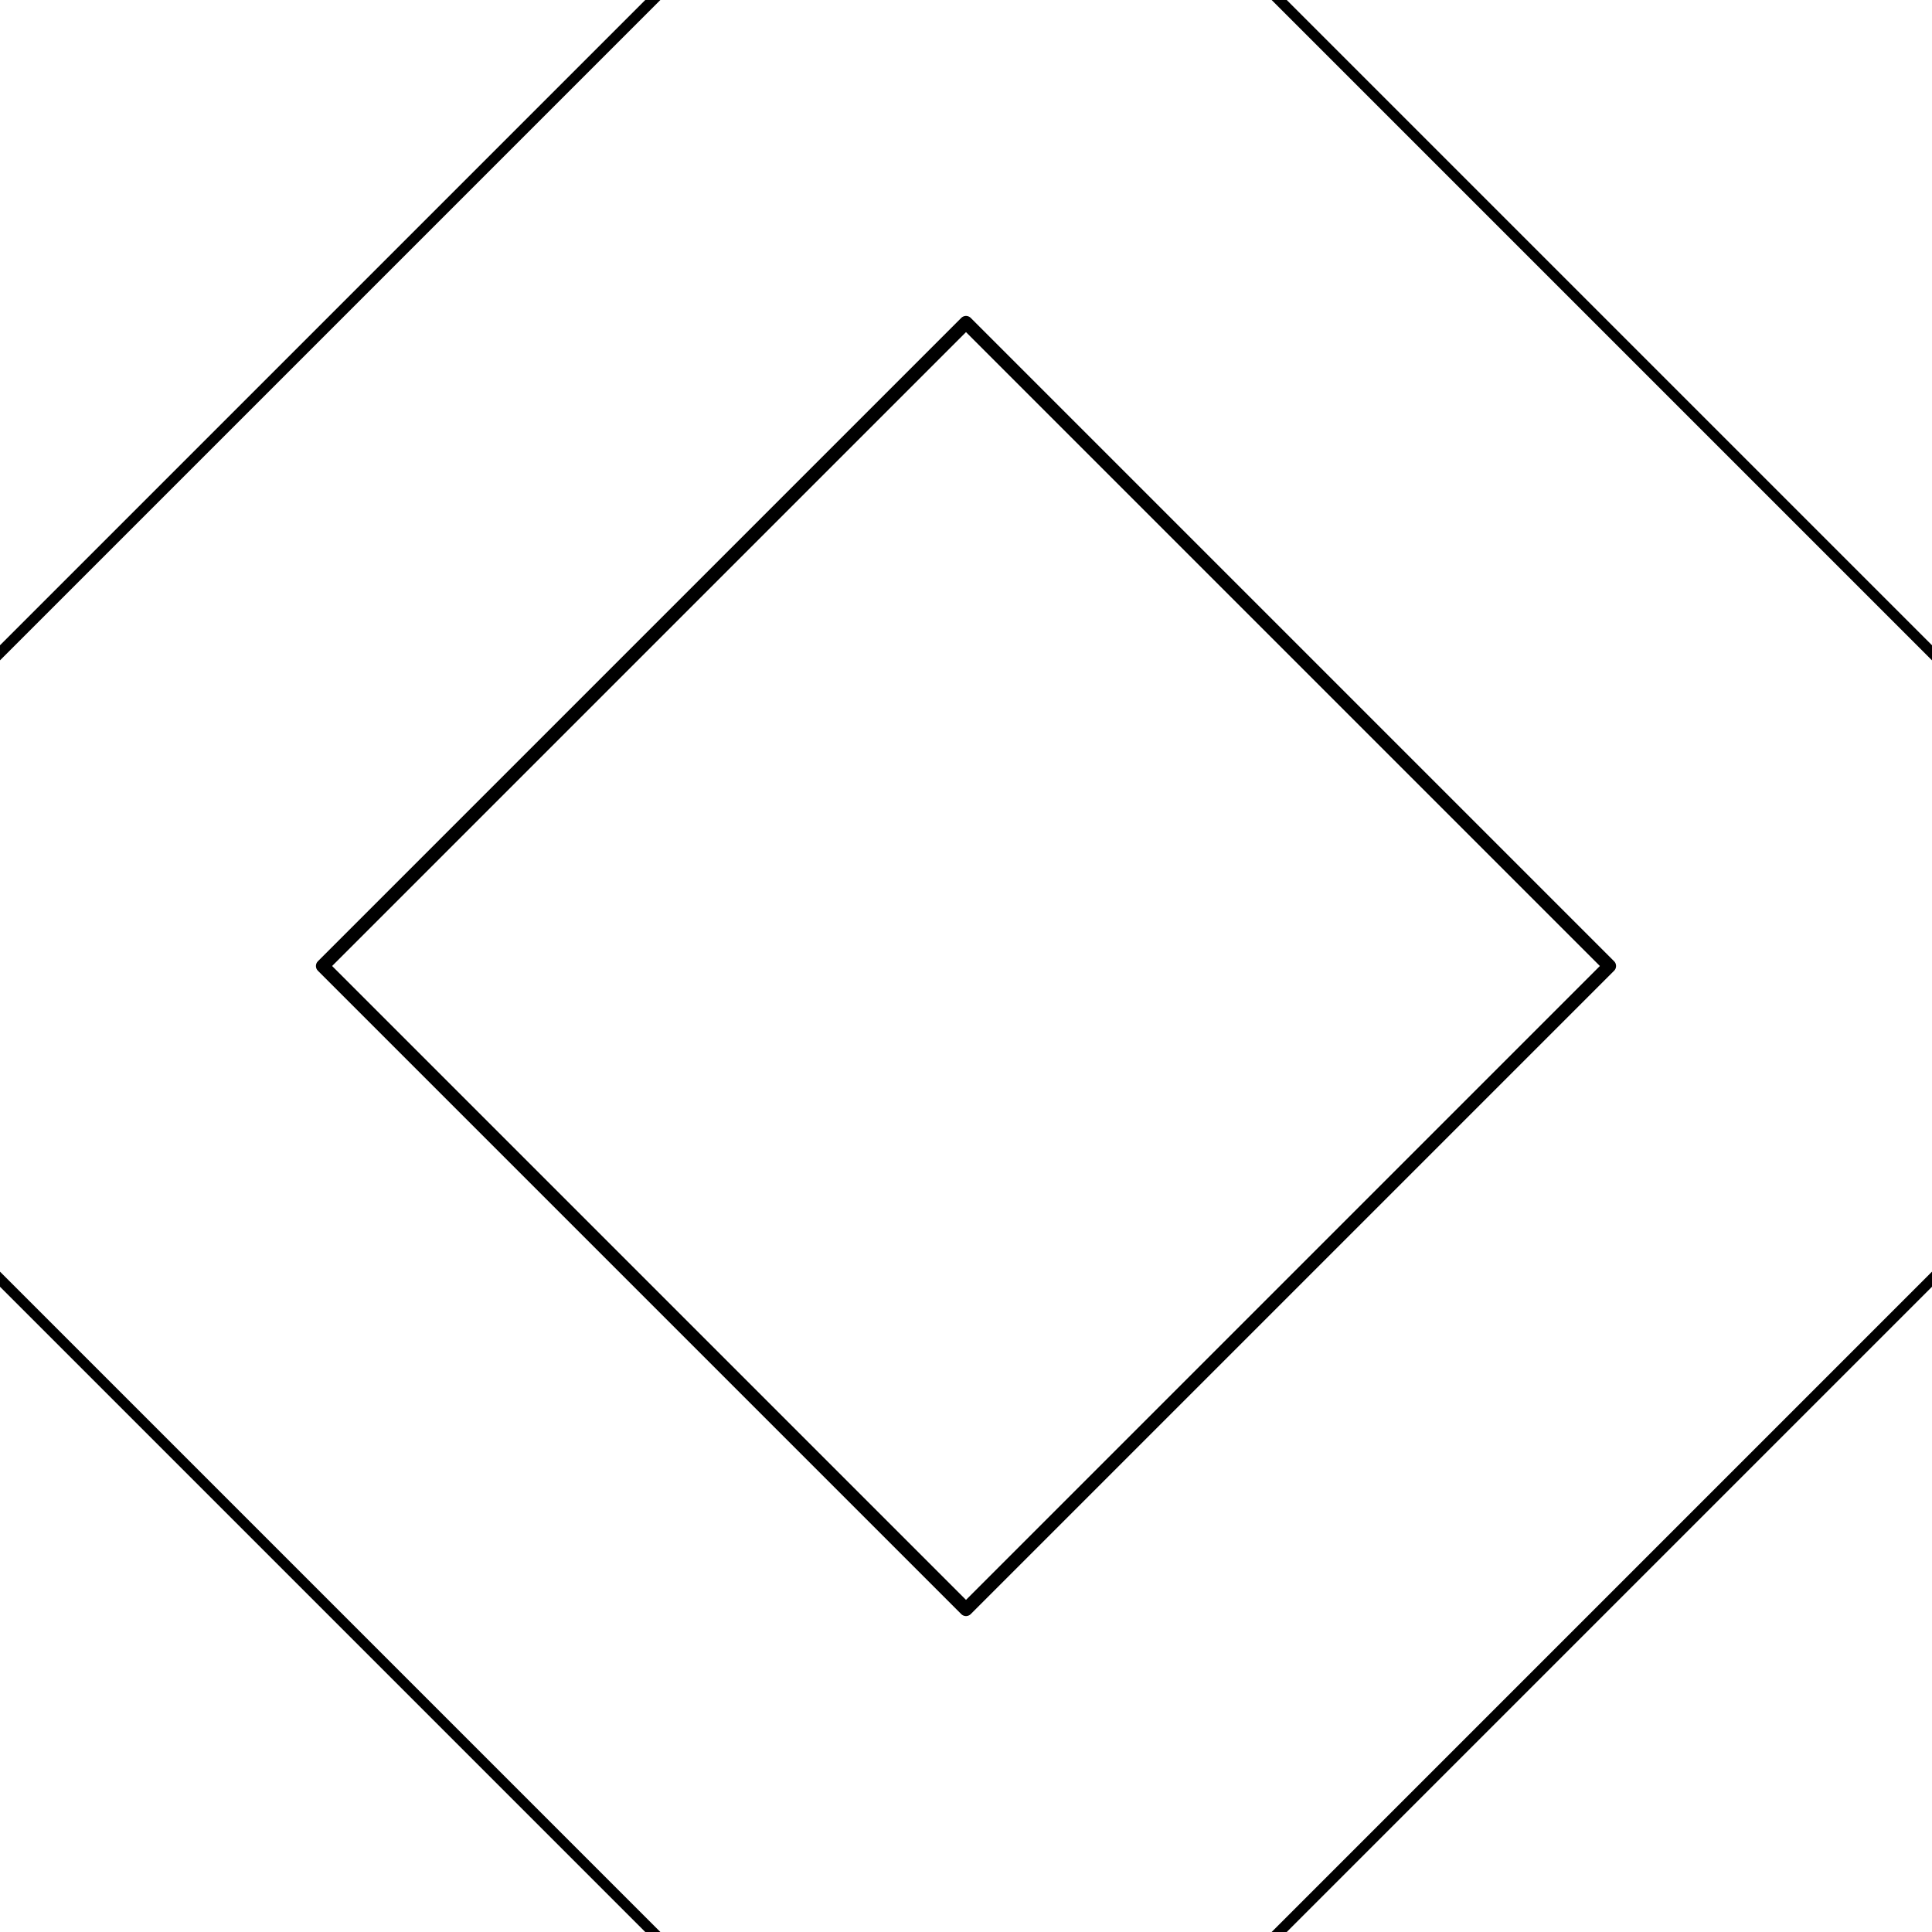
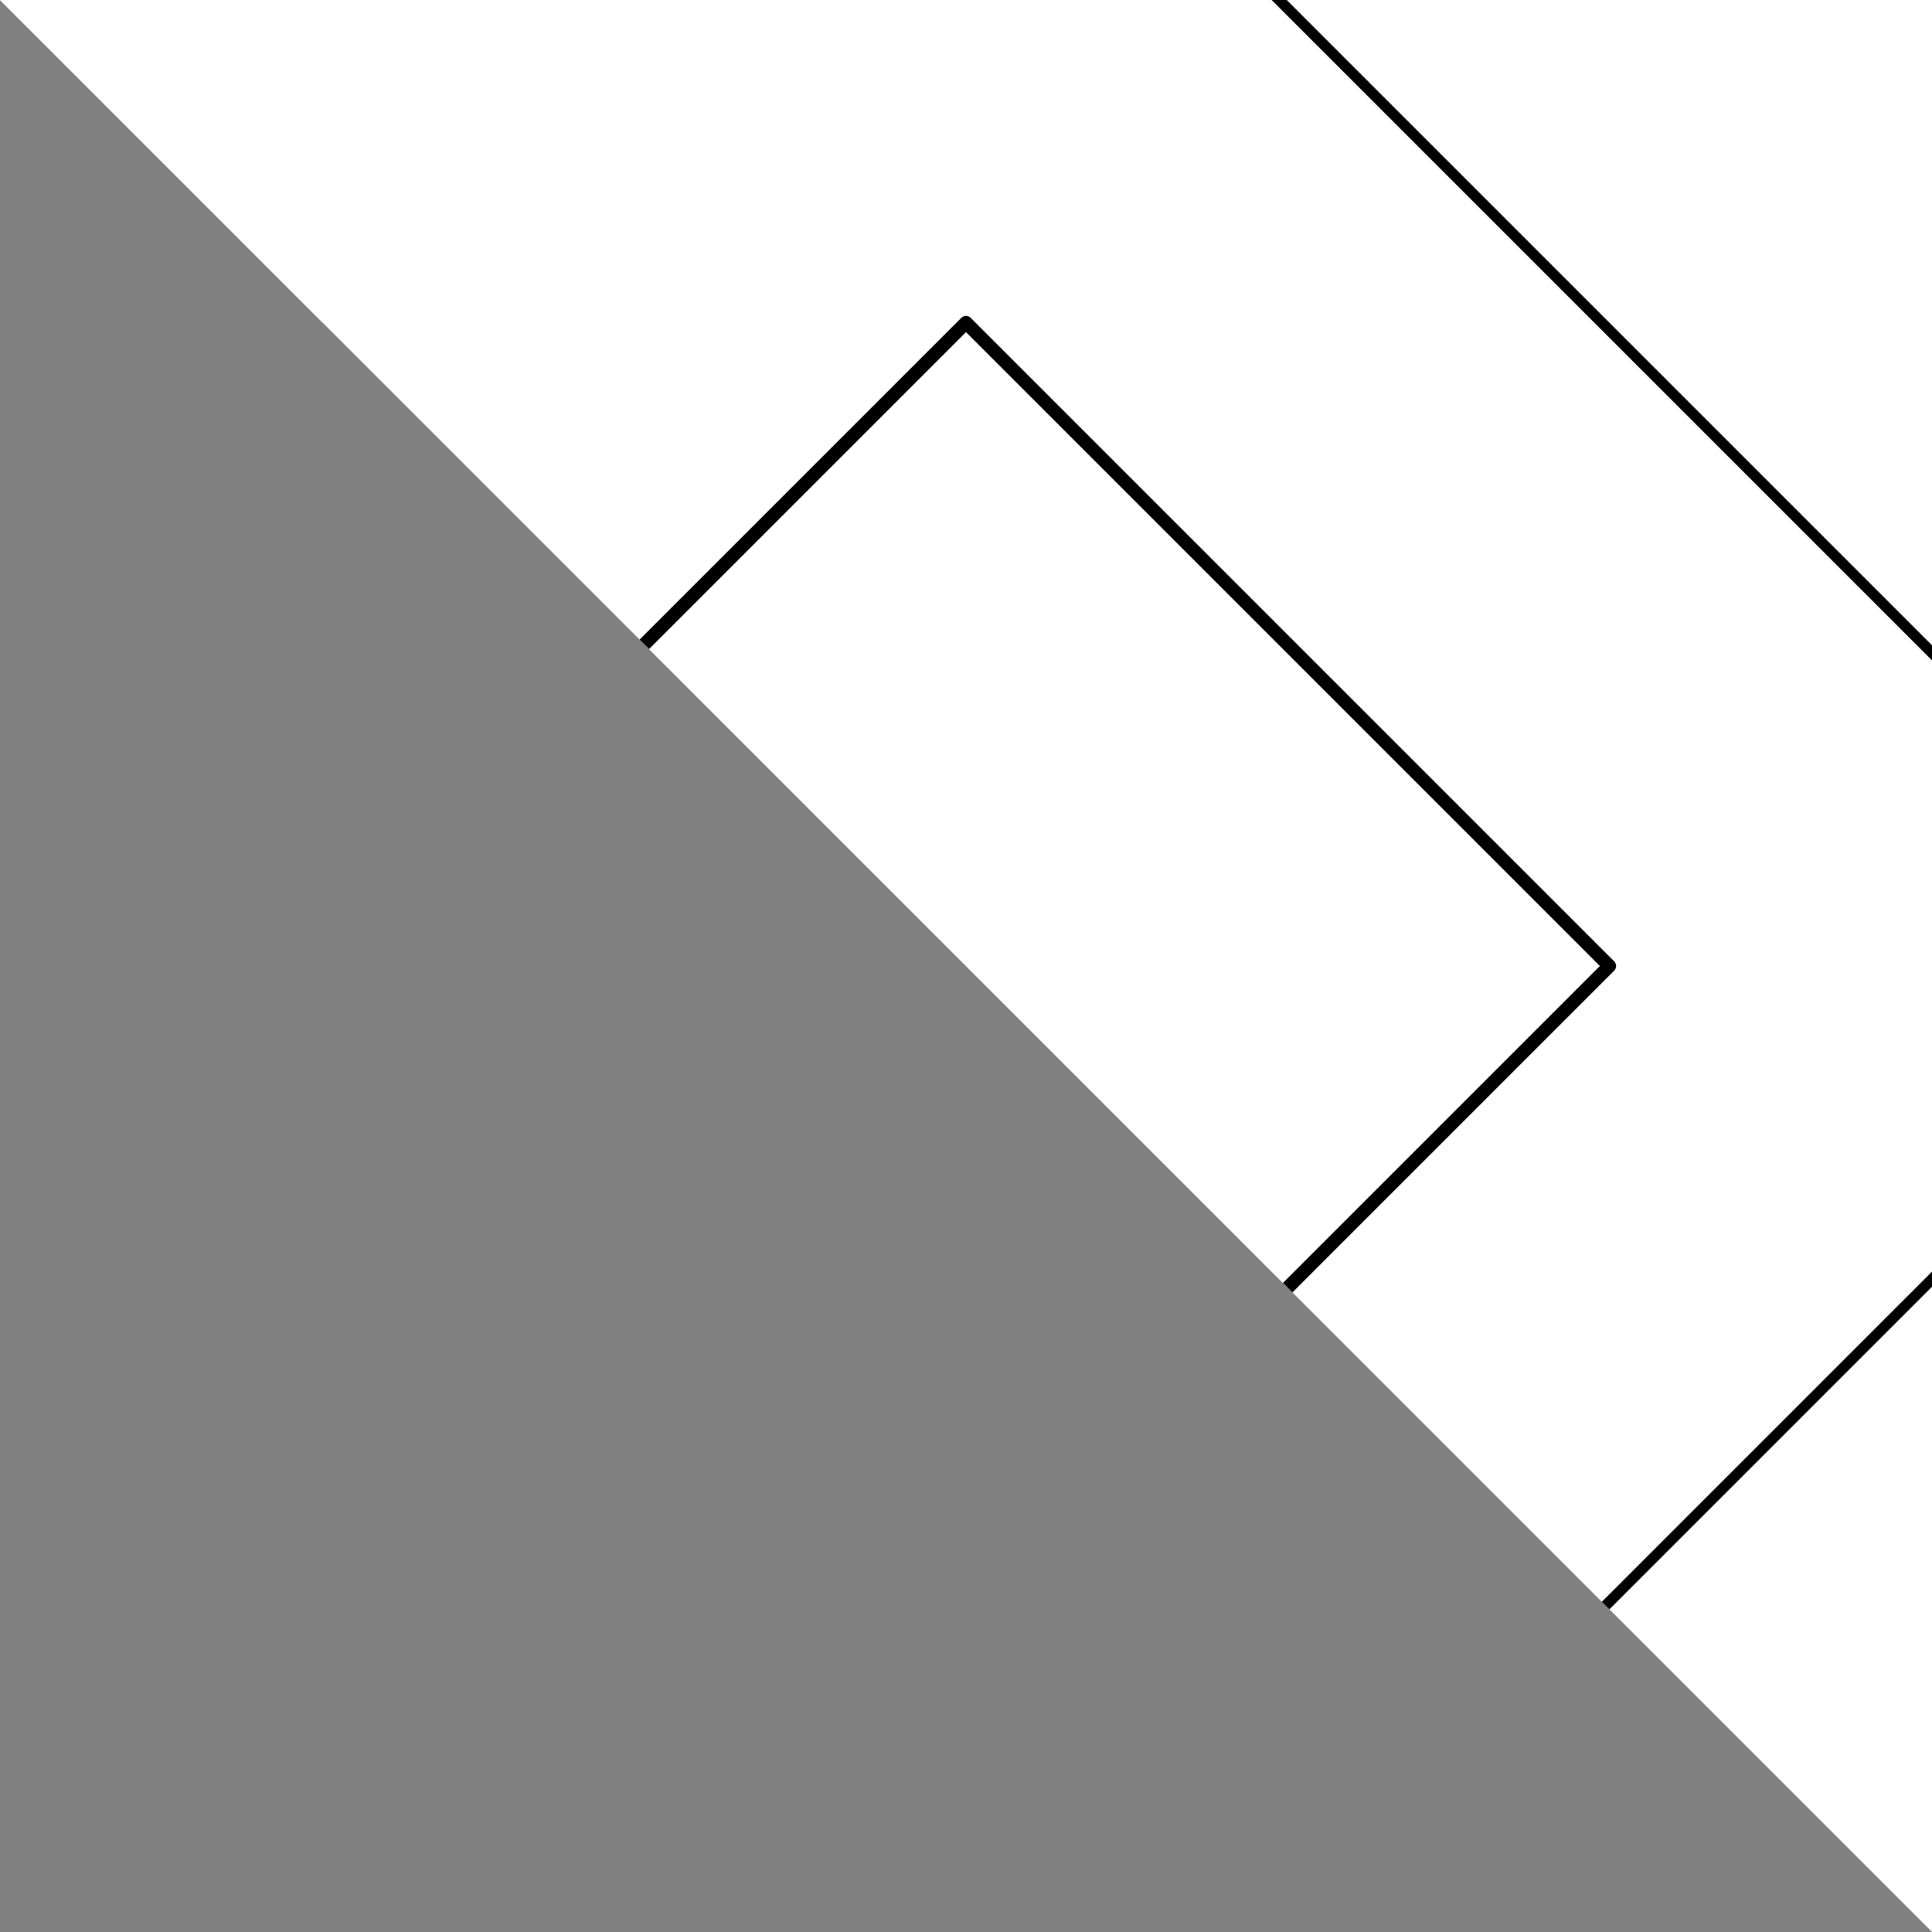
<svg xmlns="http://www.w3.org/2000/svg" version="1.1" viewBox="36 369 144 144" width="144" height="144">
  <rect x="36" y="369" width="144" height="144" fill="#808080" stroke="none" />
  <defs>
    <clipPath id="artboard_clip_path">
-       <path d="M 36 369 L 180 369 L 180 513 L 36 513 Z" />
+       <path d="M 36 369 L 180 369 L 180 513 Z" />
    </clipPath>
  </defs>
  <g id="Lozenges_(3)" stroke-dasharray="none" fill-opacity="1" stroke-opacity="1" fill="none" stroke="none">
    <title>Lozenges (3)</title>
    <g id="Lozenges_(3)_Layer_2" clip-path="url(#artboard_clip_path)">
      <title>Layer 2</title>
      <g id="Graphic_157">
        <rect x="36" y="369" width="144" height="144" fill="#FFFFFF" />
      </g>
      <g id="Graphic_156">
        <path d="M 108 393.047 L 155.953 441 L 108 488.953 L 60.047 441 Z" fill="#FFFFFF" />
        <path d="M 108 393.047 L 155.953 441 L 108 488.953 L 60.047 441 Z" stroke="black" stroke-linecap="round" stroke-linejoin="round" stroke-width="1" />
      </g>
      <g id="Group_304">
        <g id="Graphic_293">
-           <path d="M 36 418.219 L 85.219 369 L 36 369 Z" fill="black" />
-         </g>
+           </g>
        <g id="Graphic_286">
          <path d="M 36 417.094 L 84.094 369 L 36 369 Z" fill="#FFFFFF" />
        </g>
      </g>
      <g id="Group_299">
        <g id="Graphic_297">
          <path d="M 130.781 369 L 180 418.219 L 180 369 Z" fill="black" />
        </g>
        <g id="Graphic_298">
          <path d="M 131.906 369 L 180 417.094 L 180 369 Z" fill="#FFFFFF" />
        </g>
      </g>
      <g id="Group_305">
        <g id="Graphic_307">
-           <path d="M 36 463.781 L 85.219 513 L 36 513 Z" fill="black" />
-         </g>
+           </g>
        <g id="Graphic_306">
-           <path d="M 36 464.906 L 84.094 513 L 36 513 Z" fill="#FFFFFF" />
-         </g>
+           </g>
      </g>
      <g id="Group_308">
        <g id="Graphic_310">
          <path d="M 130.781 513 L 180 463.781 L 180 513 Z" fill="black" />
        </g>
        <g id="Graphic_309">
          <path d="M 131.906 513 L 180 464.906 L 180 513 Z" fill="#FFFFFF" />
        </g>
      </g>
    </g>
  </g>
</svg>